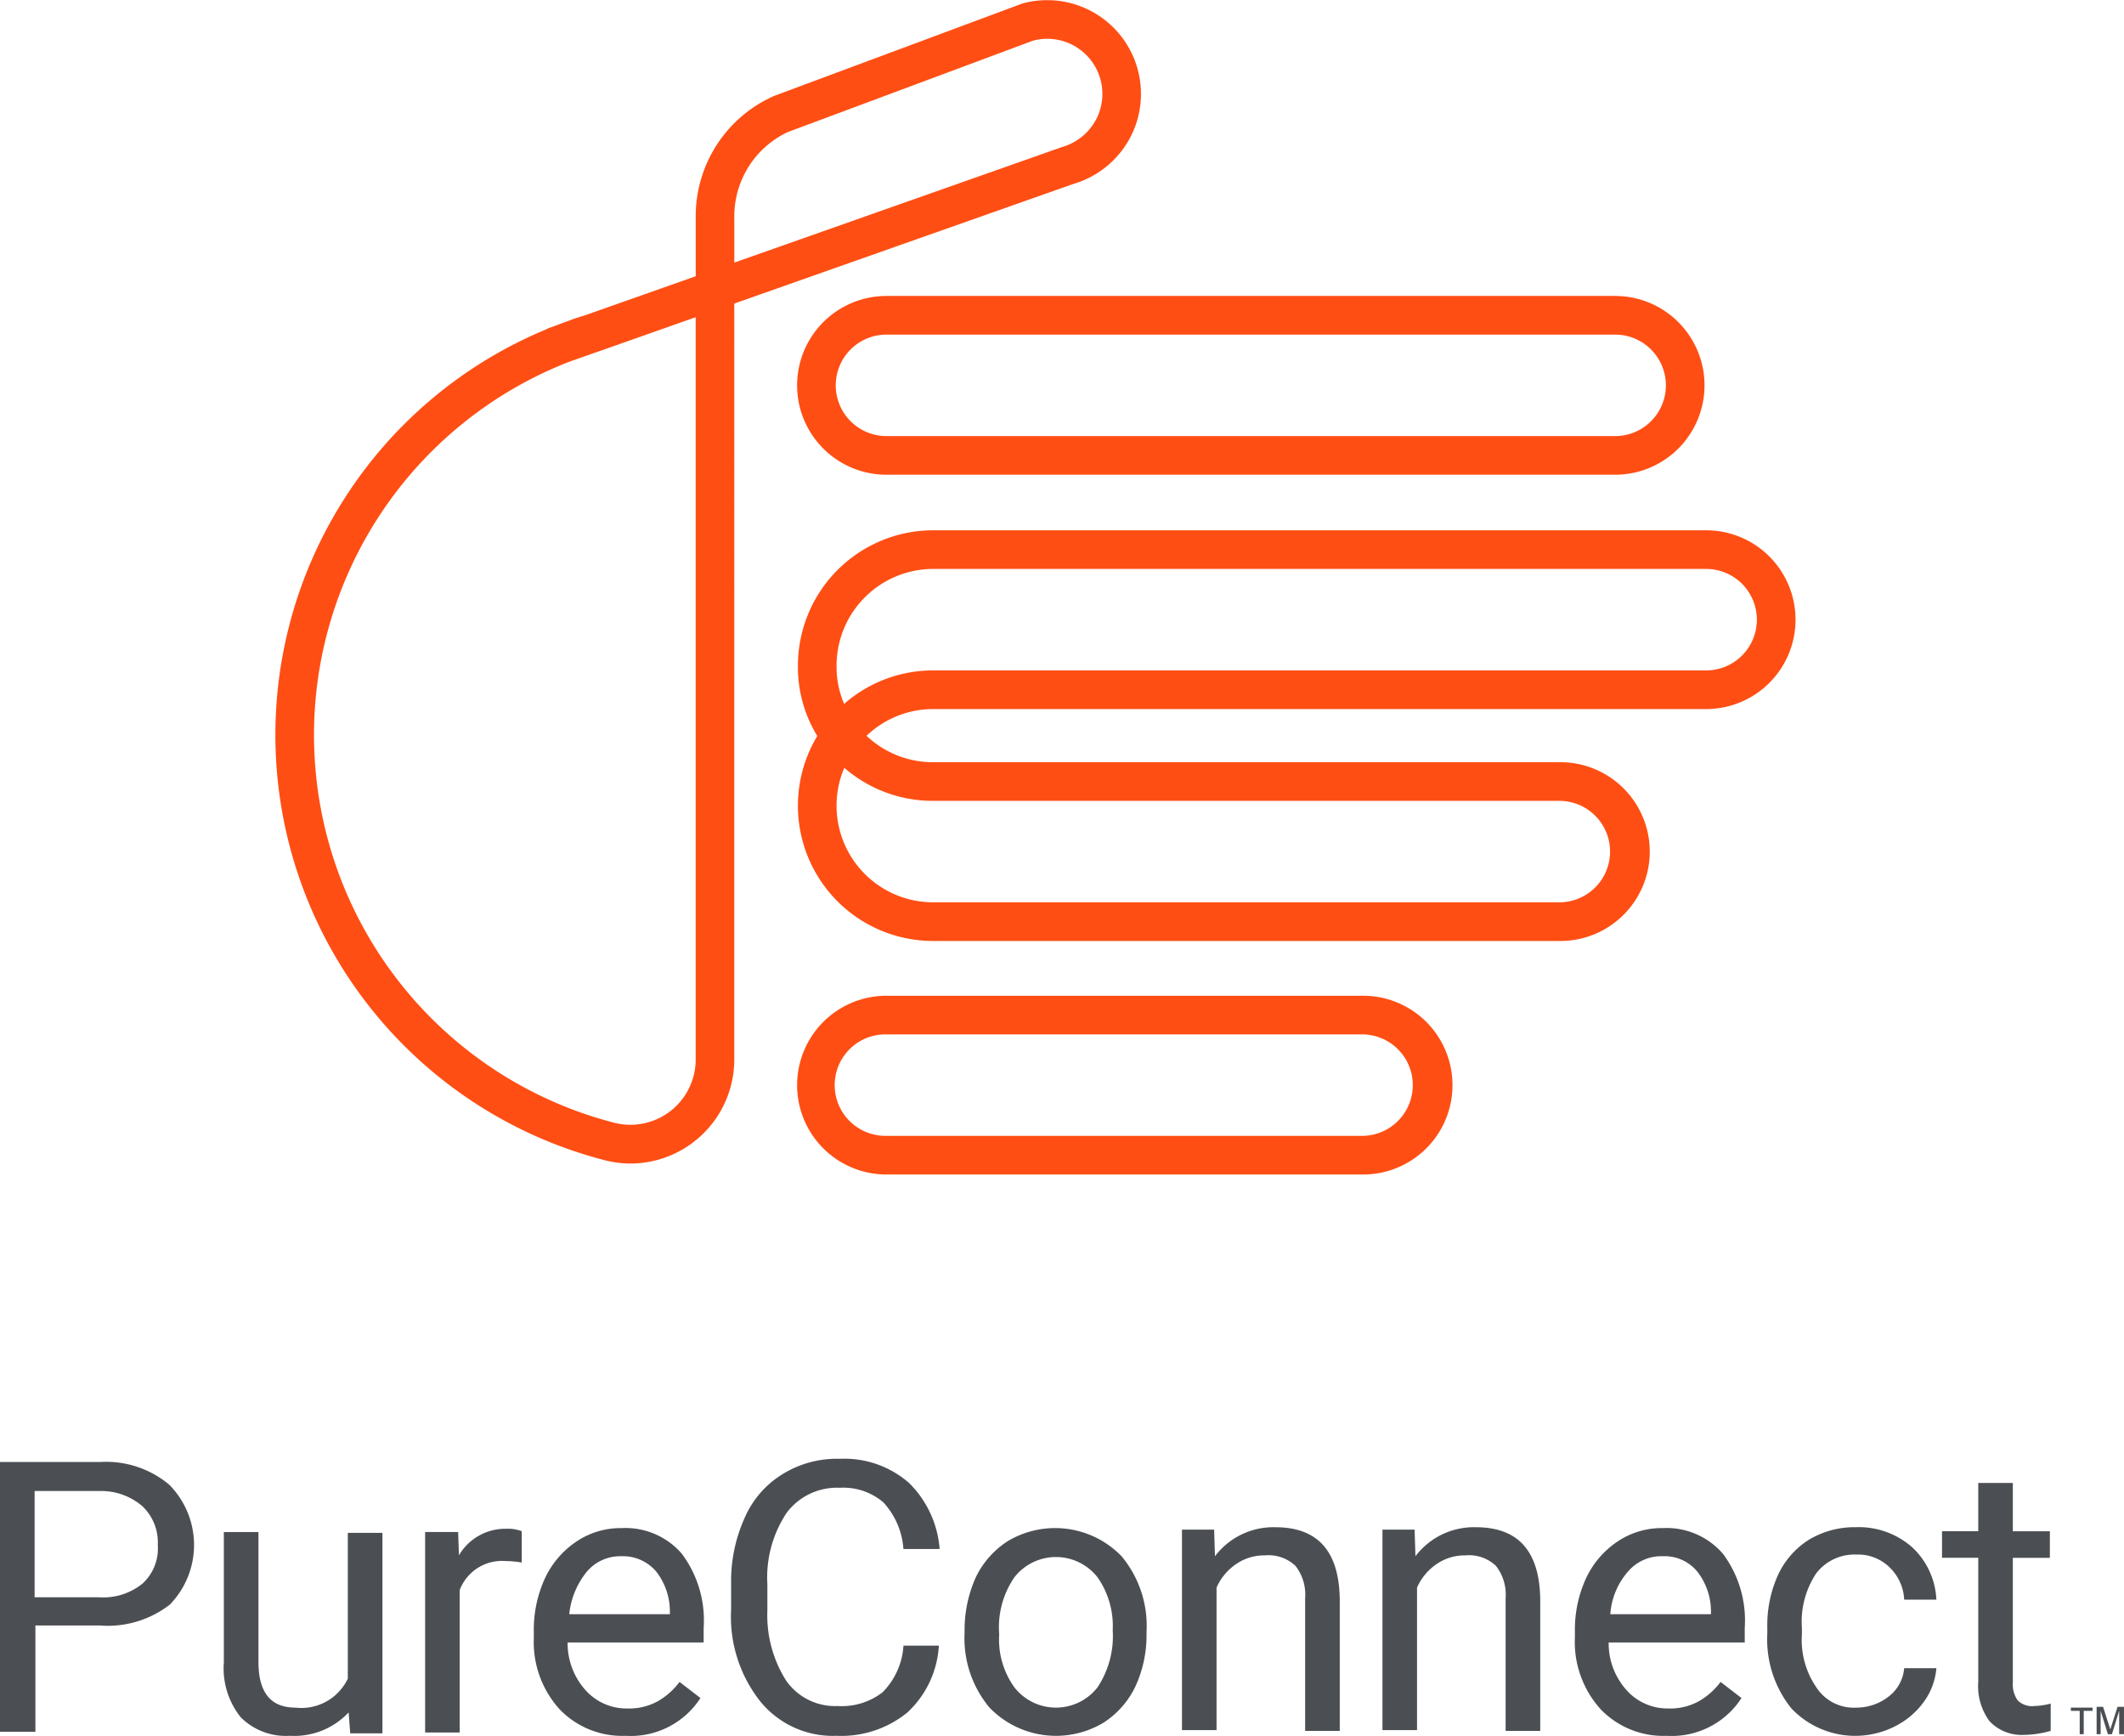
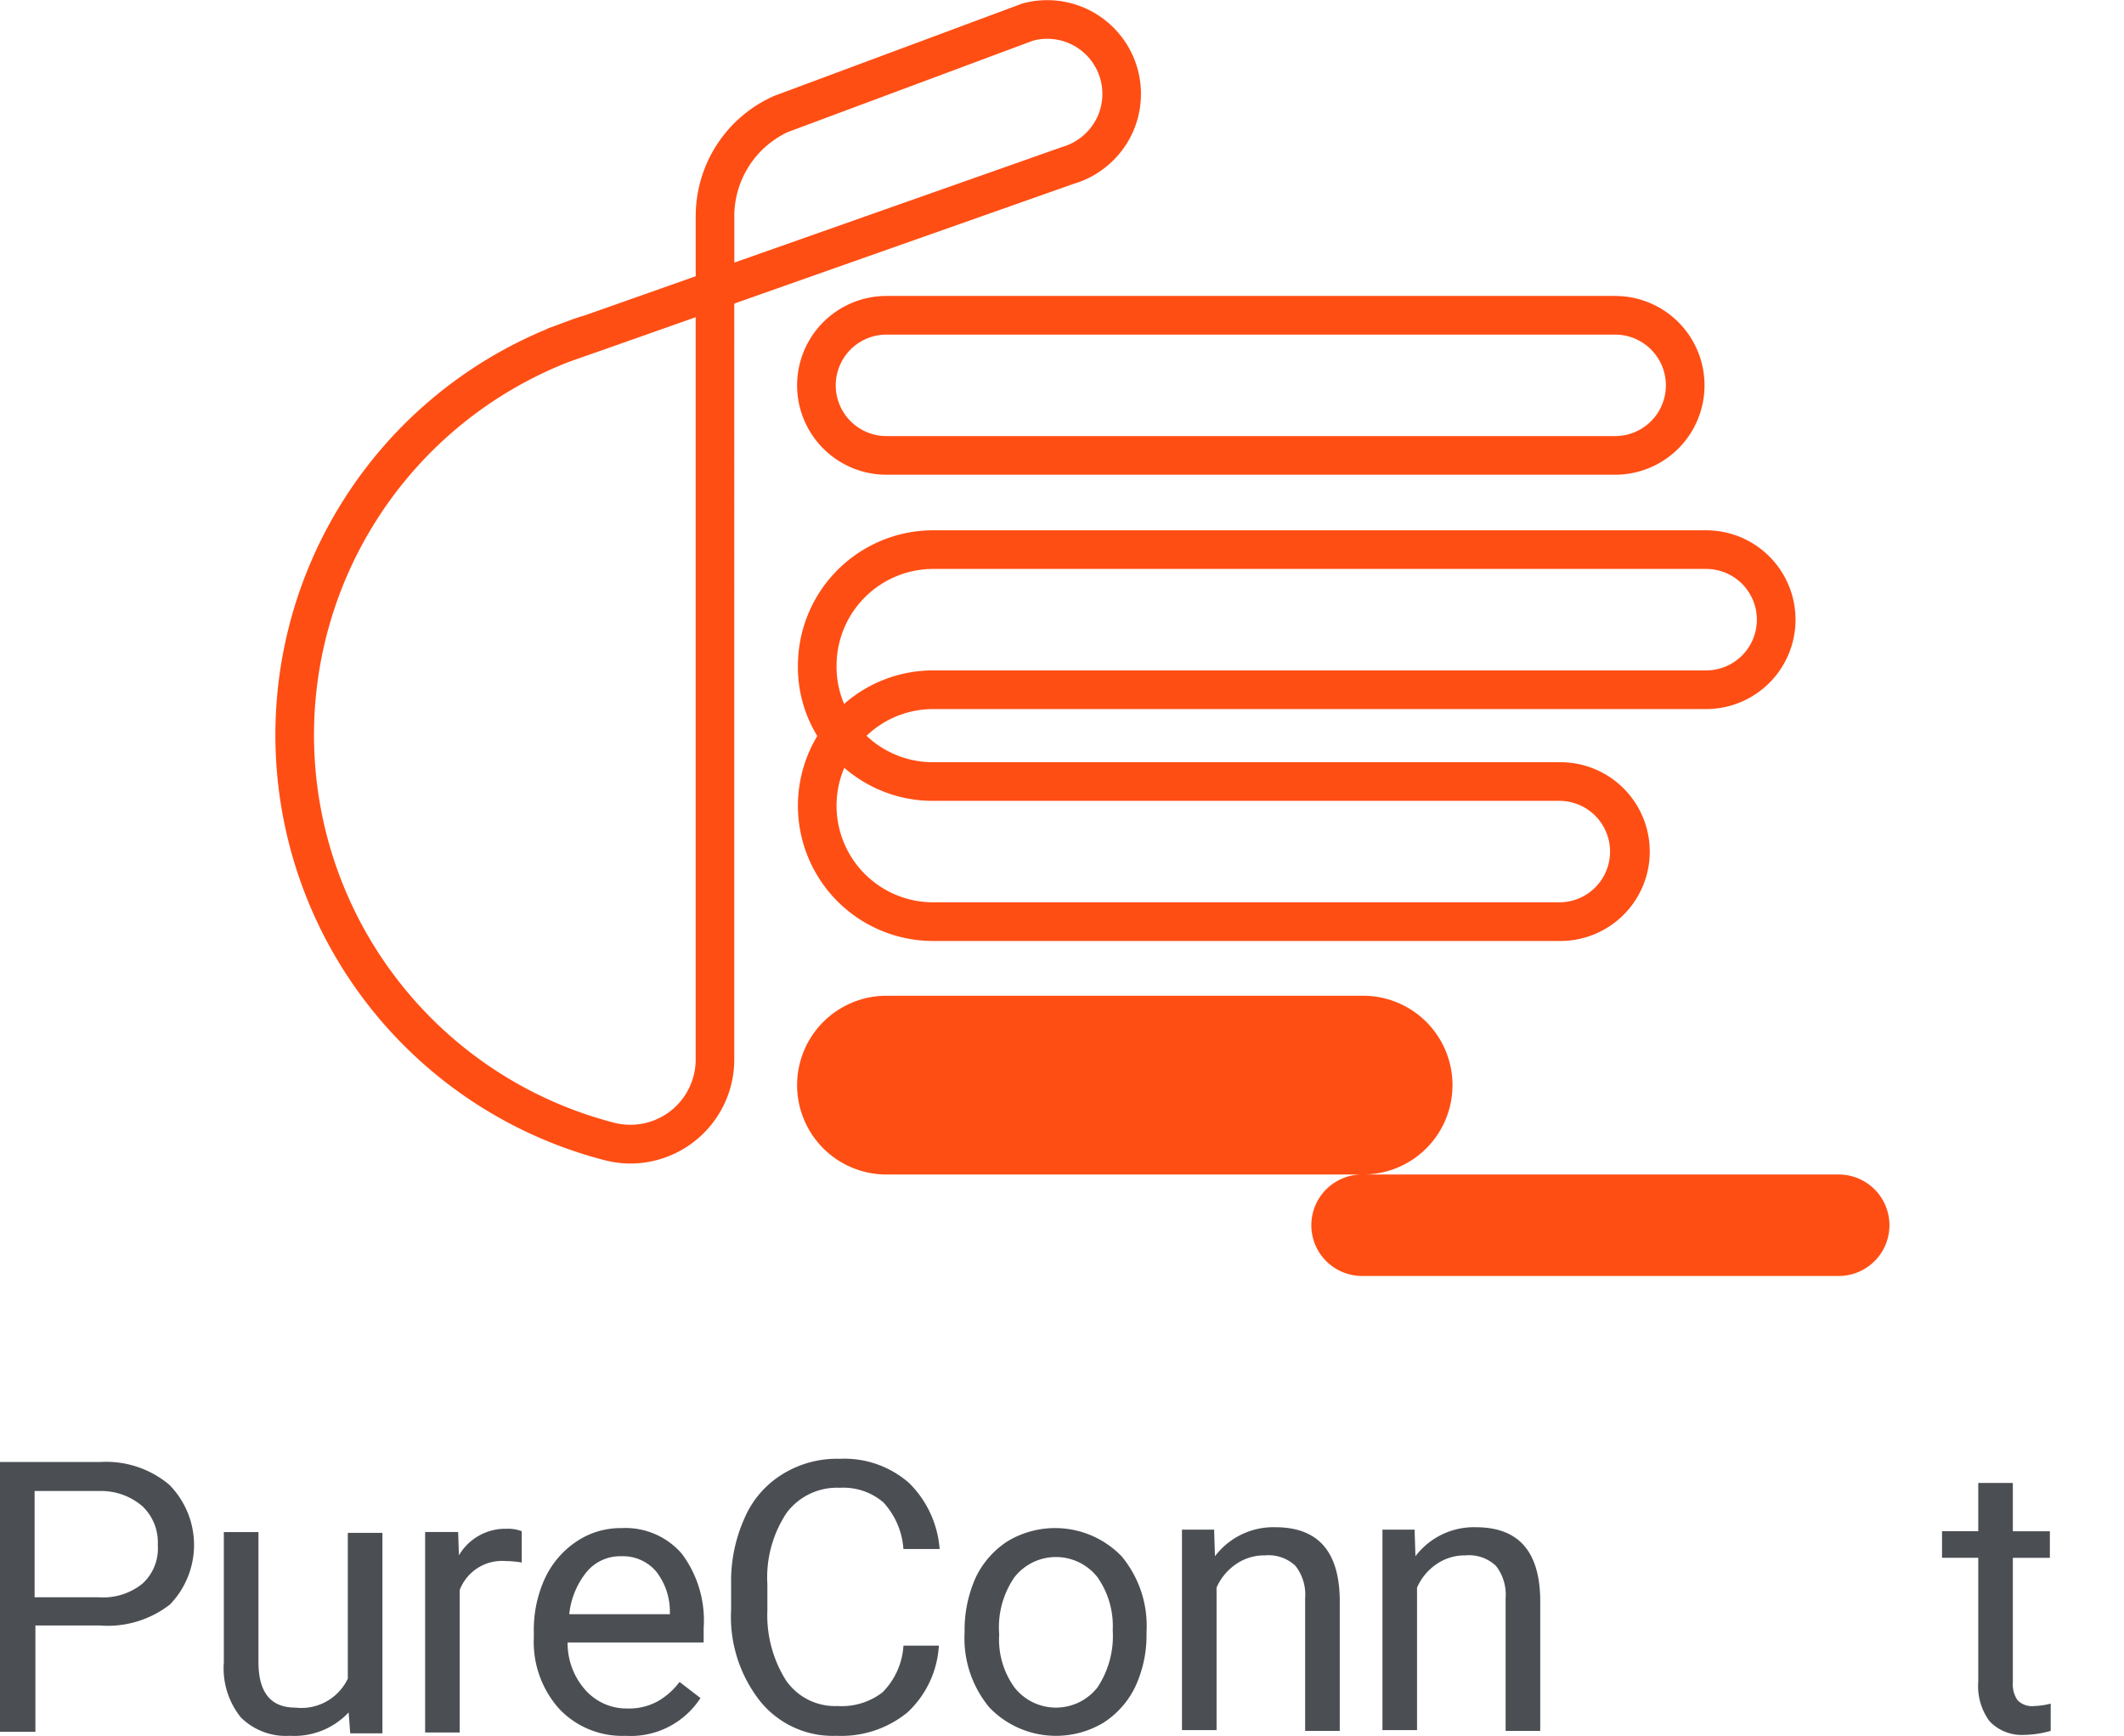
<svg xmlns="http://www.w3.org/2000/svg" width="95.967" height="78.415" viewBox="0 0 95.967 78.415">
  <defs>
    <style>.a{fill:#4b4f54;}.b{fill:#ff4e14;}</style>
  </defs>
  <g transform="translate(-20.8 -43.648)">
-     <path class="a" d="M278.4,255.782H278v-.146h.982v.146h-.4v1.055H278.4Zm1.273,1.055-.327-1.055v1.055h-.182V255.6h.291l.327,1.019.327-1.019h.291v1.237h-.218v-1.055l-.327,1.055Z" transform="translate(-163.634 -134.846)" />
    <path class="b" d="M71.053,96.211a4.711,4.711,0,0,1-1.174-.15A19.84,19.84,0,0,1,67.3,58.5l0-.013.34-.12q.226-.087.455-.169c.259-.1.531-.2.817-.279l5.08-1.792V53.453a5.937,5.937,0,0,1,3.546-5.473l11.208-4.172a4.236,4.236,0,0,1,5,5.8,4.259,4.259,0,0,1-2.682,2.347l-15.33,5.406V91.505a4.7,4.7,0,0,1-4.683,4.706ZM68.252,60A18.093,18.093,0,0,0,70.315,94.37a2.95,2.95,0,0,0,3.675-2.865V57.978l-4.519,1.594v0l-.041.011Zm20.993-14.52L78.151,49.615a4.2,4.2,0,0,0-2.415,3.838v2.058l14.817-5.224a2.516,2.516,0,0,0,1.6-1.389,2.49,2.49,0,0,0-2.908-3.416Z" transform="translate(-21.758 0)" />
    <path class="b" d="M156.761,88.476H123.838a4.038,4.038,0,0,1,0-8.076h32.923a4.038,4.038,0,1,1,0,8.076Zm-32.923-6.33a2.292,2.292,0,0,0,0,4.584h32.923a2.292,2.292,0,0,0,0-4.584Z" transform="translate(-62.985 -23.382)" />
-     <path class="b" d="M145.374,175.376H123.838a4.038,4.038,0,0,1,0-8.076h21.536a4.038,4.038,0,0,1,0,8.076Zm-21.536-6.33a2.292,2.292,0,1,0,0,4.583h21.536a2.292,2.292,0,0,0,0-4.583Z" transform="translate(-62.985 -78.669)" />
+     <path class="b" d="M145.374,175.376H123.838a4.038,4.038,0,0,1,0-8.076h21.536a4.038,4.038,0,0,1,0,8.076Za2.292,2.292,0,1,0,0,4.583h21.536a2.292,2.292,0,0,0,0-4.583Z" transform="translate(-62.985 -78.669)" />
    <path class="b" d="M154.35,128.053H126.011a6.11,6.11,0,0,1-5.236-9.261,5.942,5.942,0,0,1-.875-3.192,6.116,6.116,0,0,1,6.112-6.1h34.924a4.038,4.038,0,1,1,0,8.076H126.011A4.35,4.35,0,0,0,123,118.784a4.358,4.358,0,0,0,3.011,1.193H154.35a4.038,4.038,0,1,1,0,8.076Zm-32.355-7.824a4.365,4.365,0,0,0,4.016,6.077H154.35a2.292,2.292,0,0,0,0-4.583H126.011A6.091,6.091,0,0,1,121.995,120.23Zm4.016-8.983a4.37,4.37,0,0,0-4.365,4.365,4.238,4.238,0,0,0,.342,1.733,6.086,6.086,0,0,1,4.023-1.514h34.924a2.292,2.292,0,0,0,0-4.584Z" transform="translate(-63.048 -41.896)" />
    <path class="a" d="M22.4,232.621v4.766H20.8V225.2h4.511a4.442,4.442,0,0,1,3.129,1.019,3.865,3.865,0,0,1,.036,5.42,4.575,4.575,0,0,1-3.165.946H22.4Zm0-1.31h2.874a2.824,2.824,0,0,0,1.964-.618,2.149,2.149,0,0,0,.691-1.746,2.249,2.249,0,0,0-.691-1.746,2.851,2.851,0,0,0-1.892-.691H22.364v4.8Z" transform="translate(0 -115.505)" />
    <path class="a" d="M54.239,242.049a3.371,3.371,0,0,1-2.656,1.055,2.879,2.879,0,0,1-2.219-.837,3.534,3.534,0,0,1-.764-2.474V233.9h1.564v5.857c0,1.382.546,2.074,1.673,2.074a2.321,2.321,0,0,0,2.365-1.31v-6.585h1.564v9.058H54.311Z" transform="translate(-17.687 -121.041)" />
    <path class="a" d="M78,235.028a4.539,4.539,0,0,0-.764-.073,2.046,2.046,0,0,0-2.074,1.31V242.7H73.6v-9.058h1.492l.036,1.055a2.423,2.423,0,0,1,2.146-1.2,1.71,1.71,0,0,1,.691.109v1.419Z" transform="translate(-33.592 -120.786)" />
    <path class="a" d="M91.247,242.786a3.919,3.919,0,0,1-2.983-1.2,4.524,4.524,0,0,1-1.164-3.238v-.291a5.551,5.551,0,0,1,.509-2.4,4.069,4.069,0,0,1,1.455-1.673,3.568,3.568,0,0,1,2-.582,3.364,3.364,0,0,1,2.728,1.164,5.033,5.033,0,0,1,.982,3.347v.655H88.628a3.165,3.165,0,0,0,.8,2.146,2.482,2.482,0,0,0,1.892.837,2.681,2.681,0,0,0,1.382-.327,3.209,3.209,0,0,0,.982-.873l.946.728A3.754,3.754,0,0,1,91.247,242.786Zm-.182-8.112a1.97,1.97,0,0,0-1.564.691,3.613,3.613,0,0,0-.8,1.928h4.547v-.109a2.937,2.937,0,0,0-.618-1.819A1.97,1.97,0,0,0,91.065,234.673Z" transform="translate(-42.181 -120.722)" />
    <path class="a" d="M120.986,233.276a4.468,4.468,0,0,1-1.419,2.983,4.714,4.714,0,0,1-3.2,1.055,4.218,4.218,0,0,1-3.456-1.564,6.161,6.161,0,0,1-1.31-4.147v-1.164a6.929,6.929,0,0,1,.618-2.983,4.333,4.333,0,0,1,1.71-1.964,4.652,4.652,0,0,1,2.583-.691,4.43,4.43,0,0,1,3.129,1.091,4.694,4.694,0,0,1,1.382,2.983h-1.637a3.456,3.456,0,0,0-.909-2.11,2.786,2.786,0,0,0-1.964-.655,2.838,2.838,0,0,0-2.4,1.128,5.271,5.271,0,0,0-.873,3.238v1.164a5.521,5.521,0,0,0,.837,3.165,2.691,2.691,0,0,0,2.328,1.164,3.028,3.028,0,0,0,2.037-.618,3.275,3.275,0,0,0,.946-2.11h1.6Z" transform="translate(-57.768 -115.251)" />
    <path class="a" d="M140.6,238.02a5.792,5.792,0,0,1,.509-2.4,4,4,0,0,1,1.455-1.637,4.177,4.177,0,0,1,5.129.691,4.912,4.912,0,0,1,1.128,3.42v.109a5.5,5.5,0,0,1-.509,2.365,3.969,3.969,0,0,1-1.455,1.637,4.177,4.177,0,0,1-5.129-.691,4.878,4.878,0,0,1-1.128-3.383Zm1.564.182a3.7,3.7,0,0,0,.691,2.4,2.384,2.384,0,0,0,3.747,0,4.189,4.189,0,0,0,.691-2.583,3.837,3.837,0,0,0-.691-2.4,2.384,2.384,0,0,0-3.747,0A3.981,3.981,0,0,0,142.164,238.2Z" transform="translate(-76.218 -120.722)" />
    <path class="a" d="M169.055,233.482l.036,1.128a3.311,3.311,0,0,1,2.728-1.31c1.928,0,2.874,1.091,2.91,3.238V242.5h-1.564v-6a2.109,2.109,0,0,0-.437-1.455,1.772,1.772,0,0,0-1.382-.473,2.236,2.236,0,0,0-1.31.4,2.489,2.489,0,0,0-.873,1.055v6.439H167.6v-9.058h1.455Z" transform="translate(-93.396 -120.659)" />
    <path class="a" d="M193.955,233.482l.036,1.128a3.311,3.311,0,0,1,2.728-1.31c1.928,0,2.874,1.091,2.91,3.238V242.5h-1.564v-6a2.109,2.109,0,0,0-.437-1.455,1.772,1.772,0,0,0-1.382-.473,2.236,2.236,0,0,0-1.31.4,2.488,2.488,0,0,0-.873,1.055v6.439H192.5v-9.058h1.455Z" transform="translate(-109.238 -120.659)" />
-     <path class="a" d="M220.547,242.786a3.919,3.919,0,0,1-2.983-1.2,4.524,4.524,0,0,1-1.164-3.238v-.291a5.551,5.551,0,0,1,.509-2.4,4.069,4.069,0,0,1,1.455-1.673,3.568,3.568,0,0,1,2-.582,3.364,3.364,0,0,1,2.728,1.164,5.033,5.033,0,0,1,.982,3.347v.655h-6.148a3.165,3.165,0,0,0,.8,2.146,2.482,2.482,0,0,0,1.892.837,2.681,2.681,0,0,0,1.382-.327,3.209,3.209,0,0,0,.982-.873l.946.728A3.754,3.754,0,0,1,220.547,242.786Zm-.182-8.112a1.97,1.97,0,0,0-1.564.691,3.249,3.249,0,0,0-.8,1.928h4.547v-.109a2.937,2.937,0,0,0-.618-1.819A1.92,1.92,0,0,0,220.365,234.673Z" transform="translate(-124.443 -120.722)" />
-     <path class="a" d="M244.338,241.449a2.36,2.36,0,0,0,1.455-.509,1.8,1.8,0,0,0,.691-1.273h1.455a2.992,2.992,0,0,1-.546,1.492,3.6,3.6,0,0,1-1.31,1.128,3.973,3.973,0,0,1-4.693-.8A4.977,4.977,0,0,1,240.3,238.1v-.255a5.494,5.494,0,0,1,.473-2.365,3.739,3.739,0,0,1,1.382-1.6,4.015,4.015,0,0,1,2.146-.582,3.647,3.647,0,0,1,2.547.909,3.446,3.446,0,0,1,1.091,2.365h-1.455a2.164,2.164,0,0,0-.655-1.455,2.029,2.029,0,0,0-1.492-.582,2.182,2.182,0,0,0-1.819.837,3.937,3.937,0,0,0-.655,2.474v.291a3.778,3.778,0,0,0,.655,2.4A2.019,2.019,0,0,0,244.338,241.449Z" transform="translate(-139.649 -120.659)" />
    <path class="a" d="M265.2,227.8v2.183h1.673v1.2H265.2v5.639a1.236,1.236,0,0,0,.218.8.924.924,0,0,0,.764.255,3.2,3.2,0,0,0,.728-.109V239a4.574,4.574,0,0,1-1.2.182,2,2,0,0,1-1.564-.618,2.669,2.669,0,0,1-.509-1.783v-5.6H262v-1.2h1.637V227.8Z" transform="translate(-153.455 -117.16)" />
  </g>
</svg>